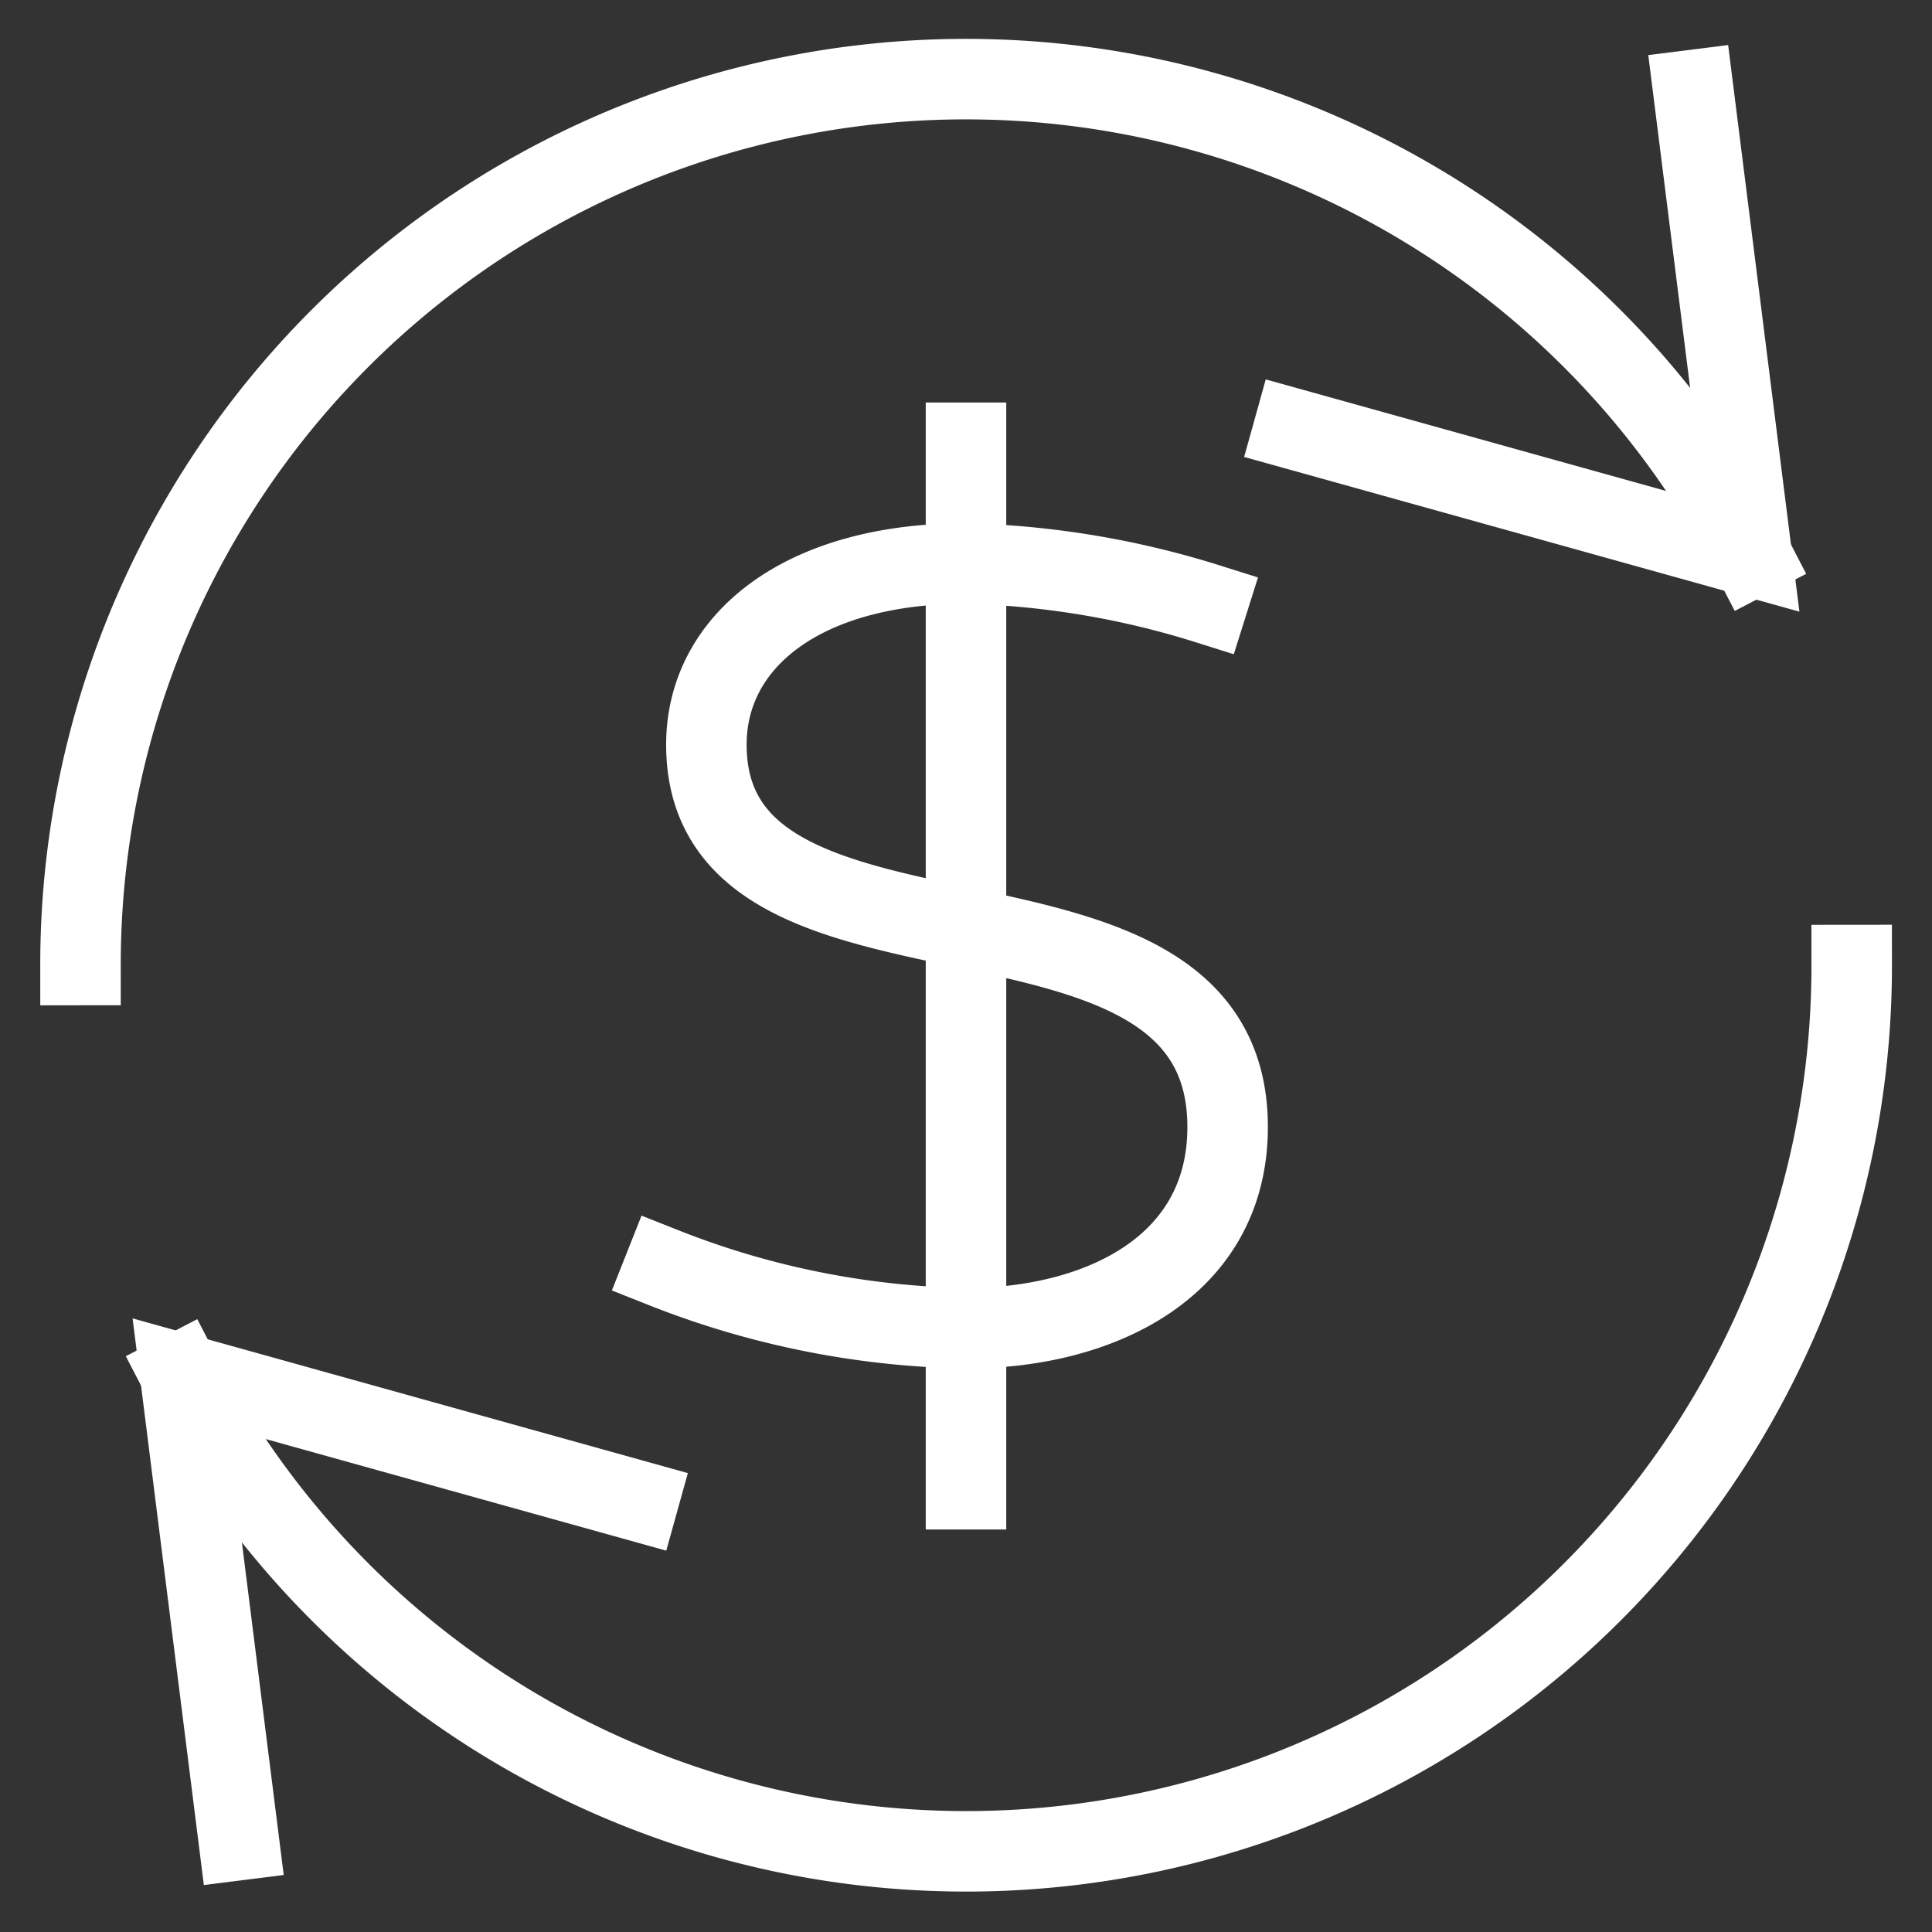
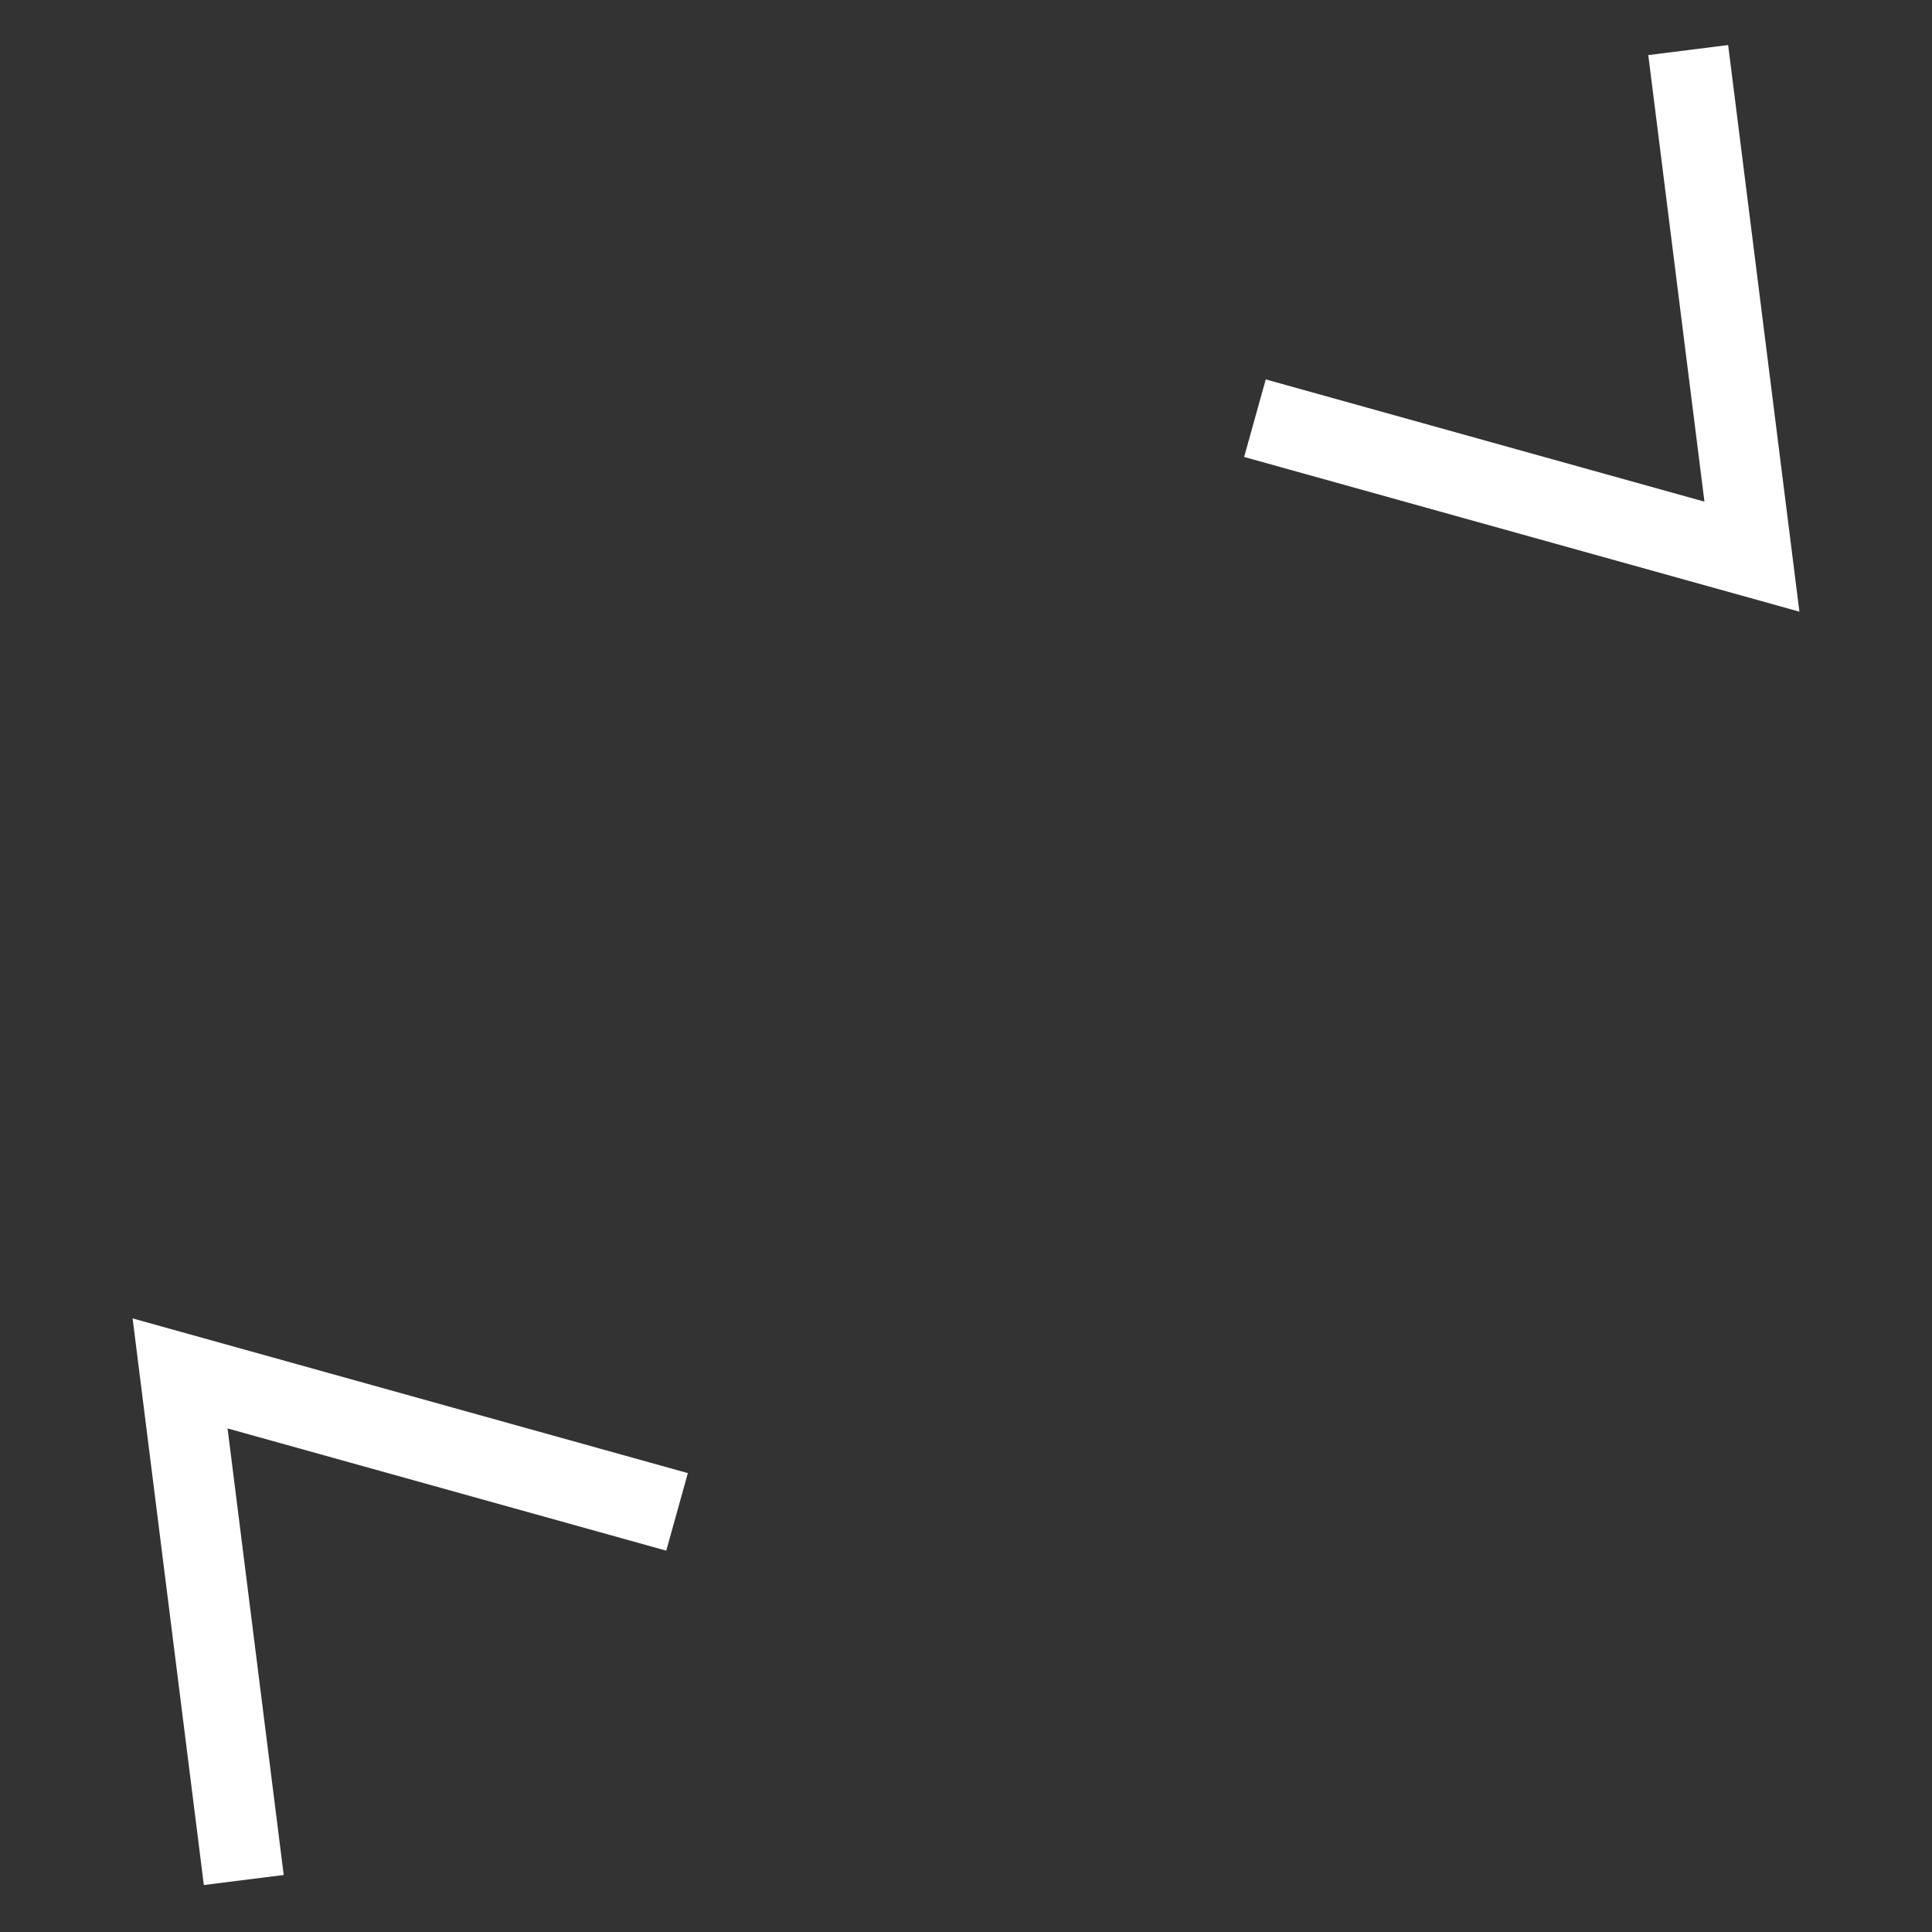
<svg xmlns="http://www.w3.org/2000/svg" viewBox="0 0 48 48" width="48" height="48">
  <rect x="0" y="0" width="48" height="48" fill="#333333" stroke="none" />
  <title>currency exchange 2</title>
  <g class="nc-icon-wrapper" stroke-linejoin="miter" fill="#ffffff" stroke-miterlimit="10" stroke-linecap="square">
-     <line stroke-width="2" stroke="#ffffff" fill="none" y2="37" x2="24" y1="11" x1="24" data-color="color-2" />
-     <path stroke-width="2" stroke="#ffffff" fill="none" d="M30,15a21.8,21.8,0,0,0-6-1c-4.069,0-6.45,1.933-6.45,4.5C17.55,25,30.5,21,30.5,28c0,3.487-3.2,5-6.5,5a21.378,21.378,0,0,1-7.5-1.5" data-color="color-2" />
    <polyline stroke-width="2" stroke="#ffffff" fill="none" points="42.068 2.236 43.526 13.83 32.142 10.658" />
-     <path stroke-linecap="butt" stroke-width="2" stroke="#ffffff" fill="none" d="M43.526,13.83A22,22,0,0,0,2,23.976" data-cap="butt" />
    <polyline stroke-width="2" stroke="#ffffff" fill="none" points="5.932 45.716 4.474 34.122 15.858 37.294" />
-     <path stroke-linecap="butt" stroke-width="2" stroke="#ffffff" fill="none" d="M4.474,34.122A22,22,0,0,0,46.005,23.976" data-cap="butt" />
  </g>
</svg>